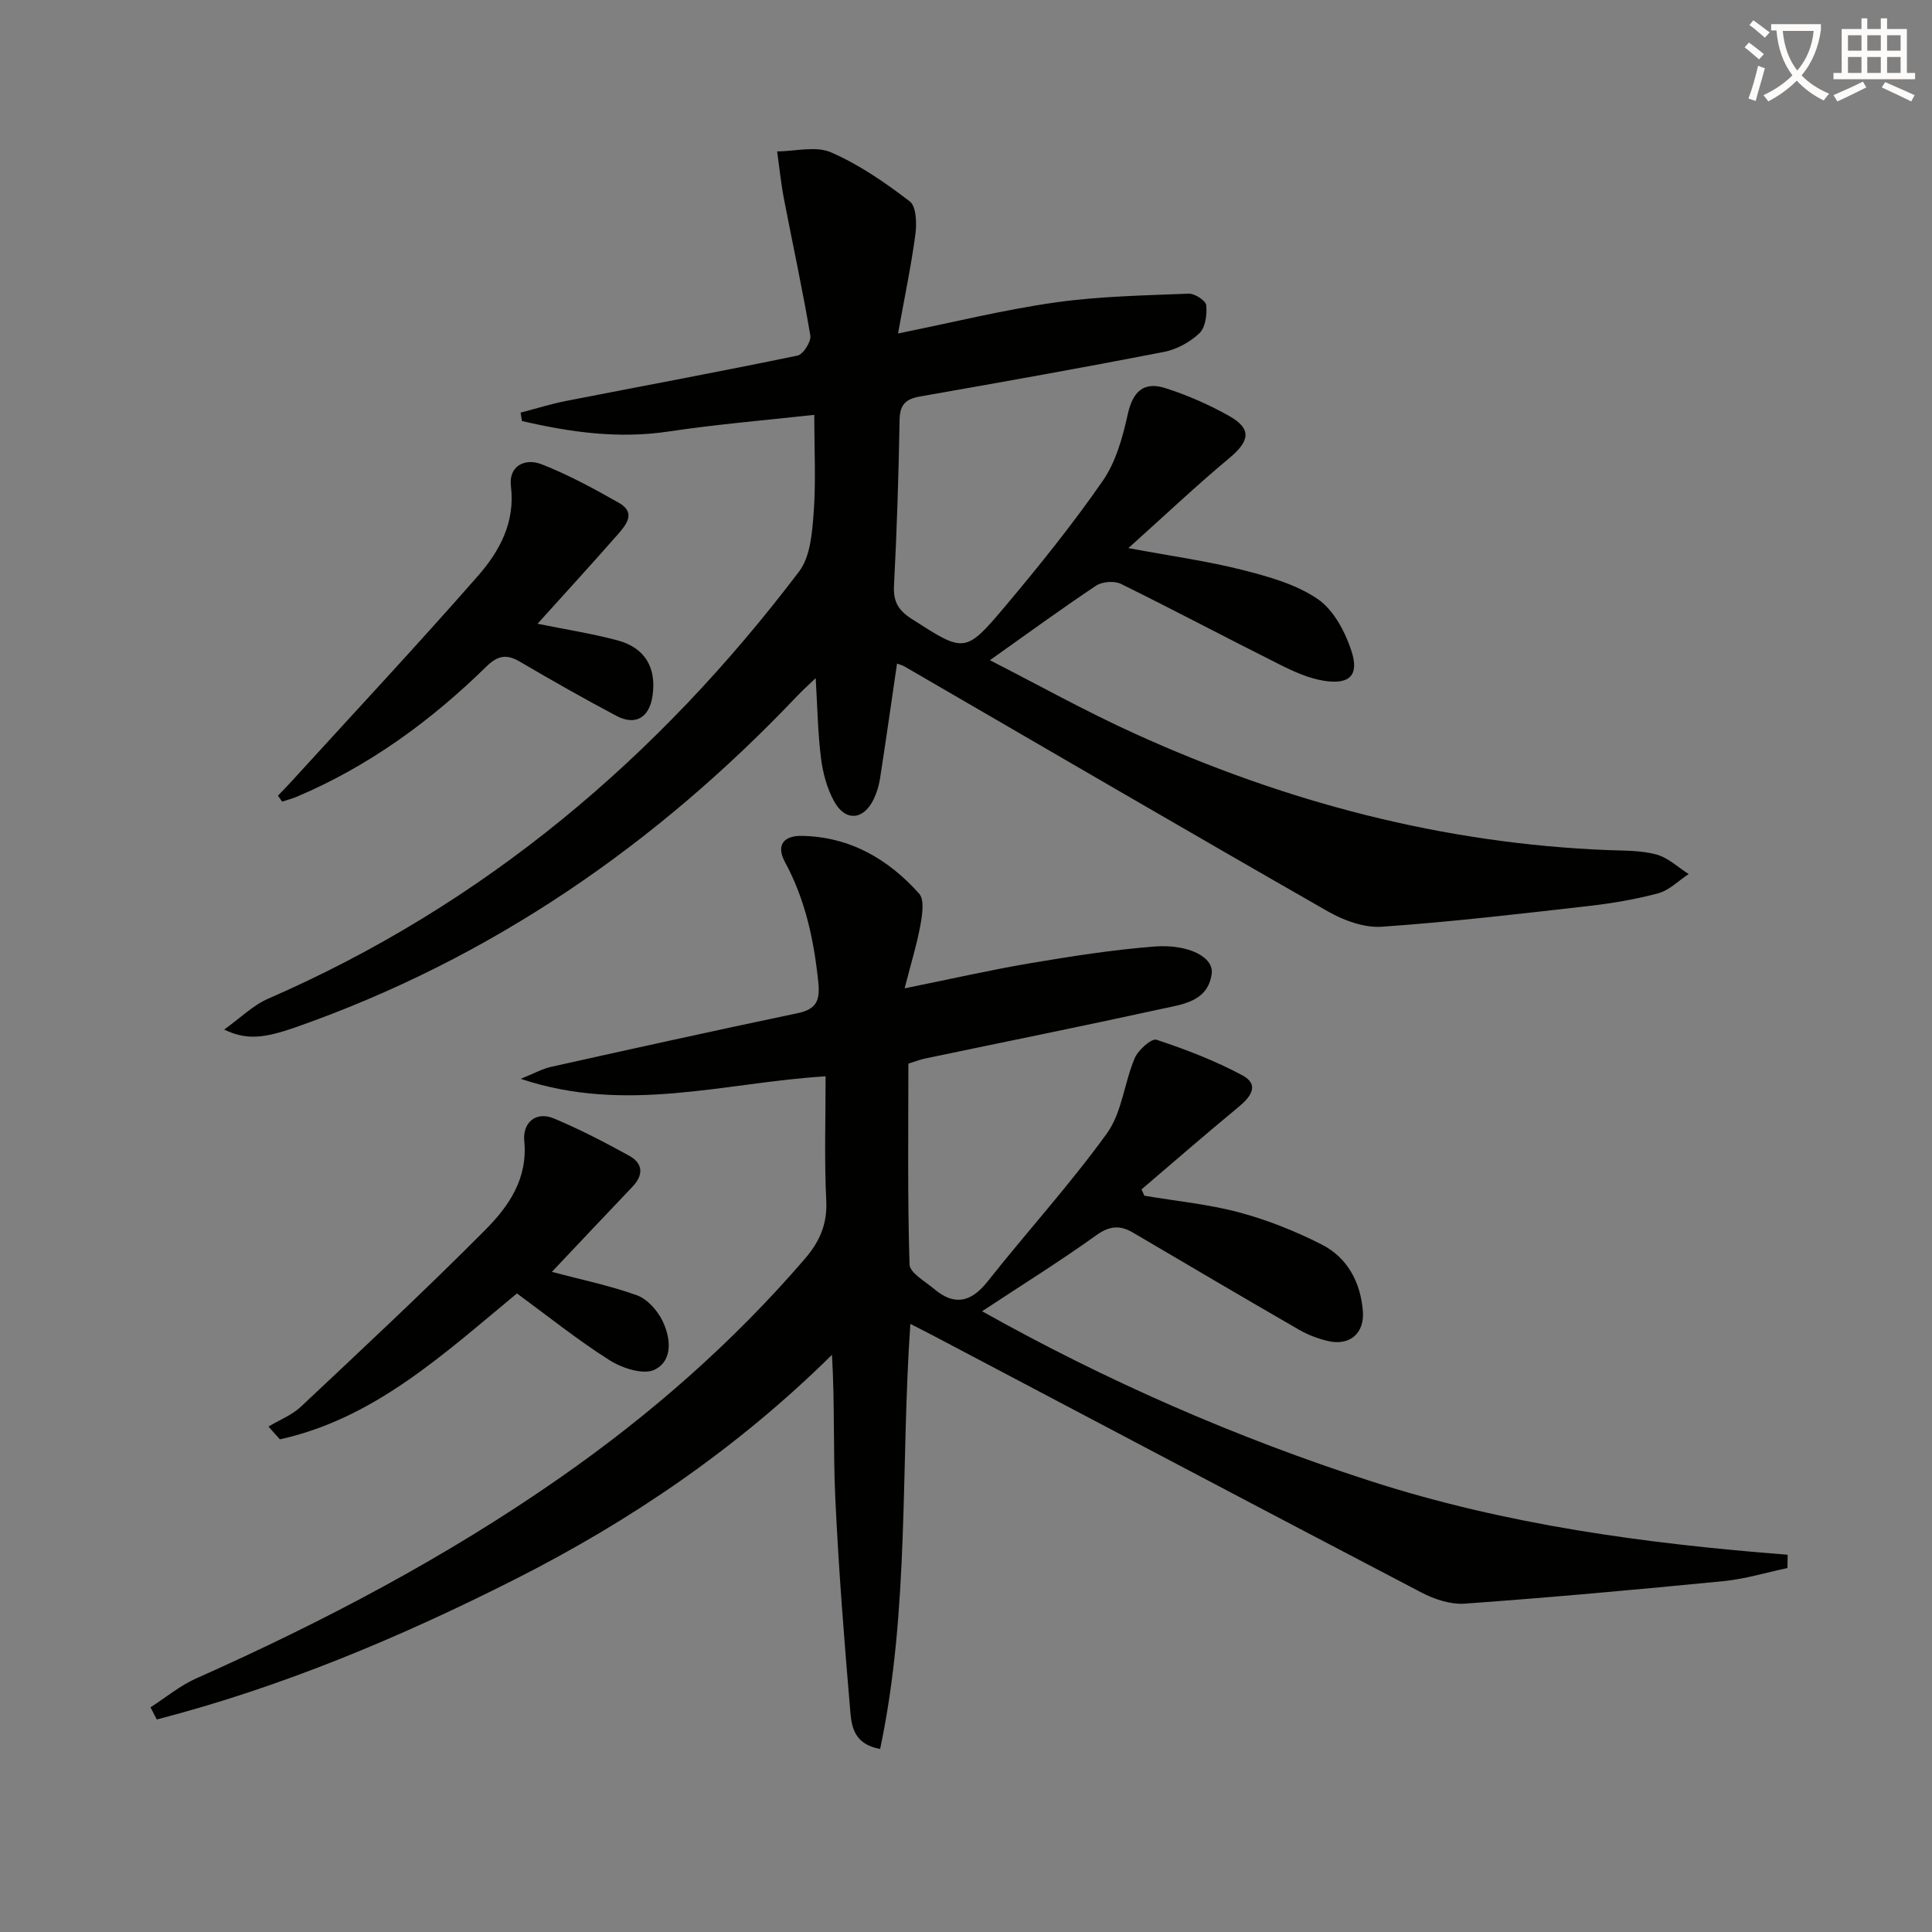
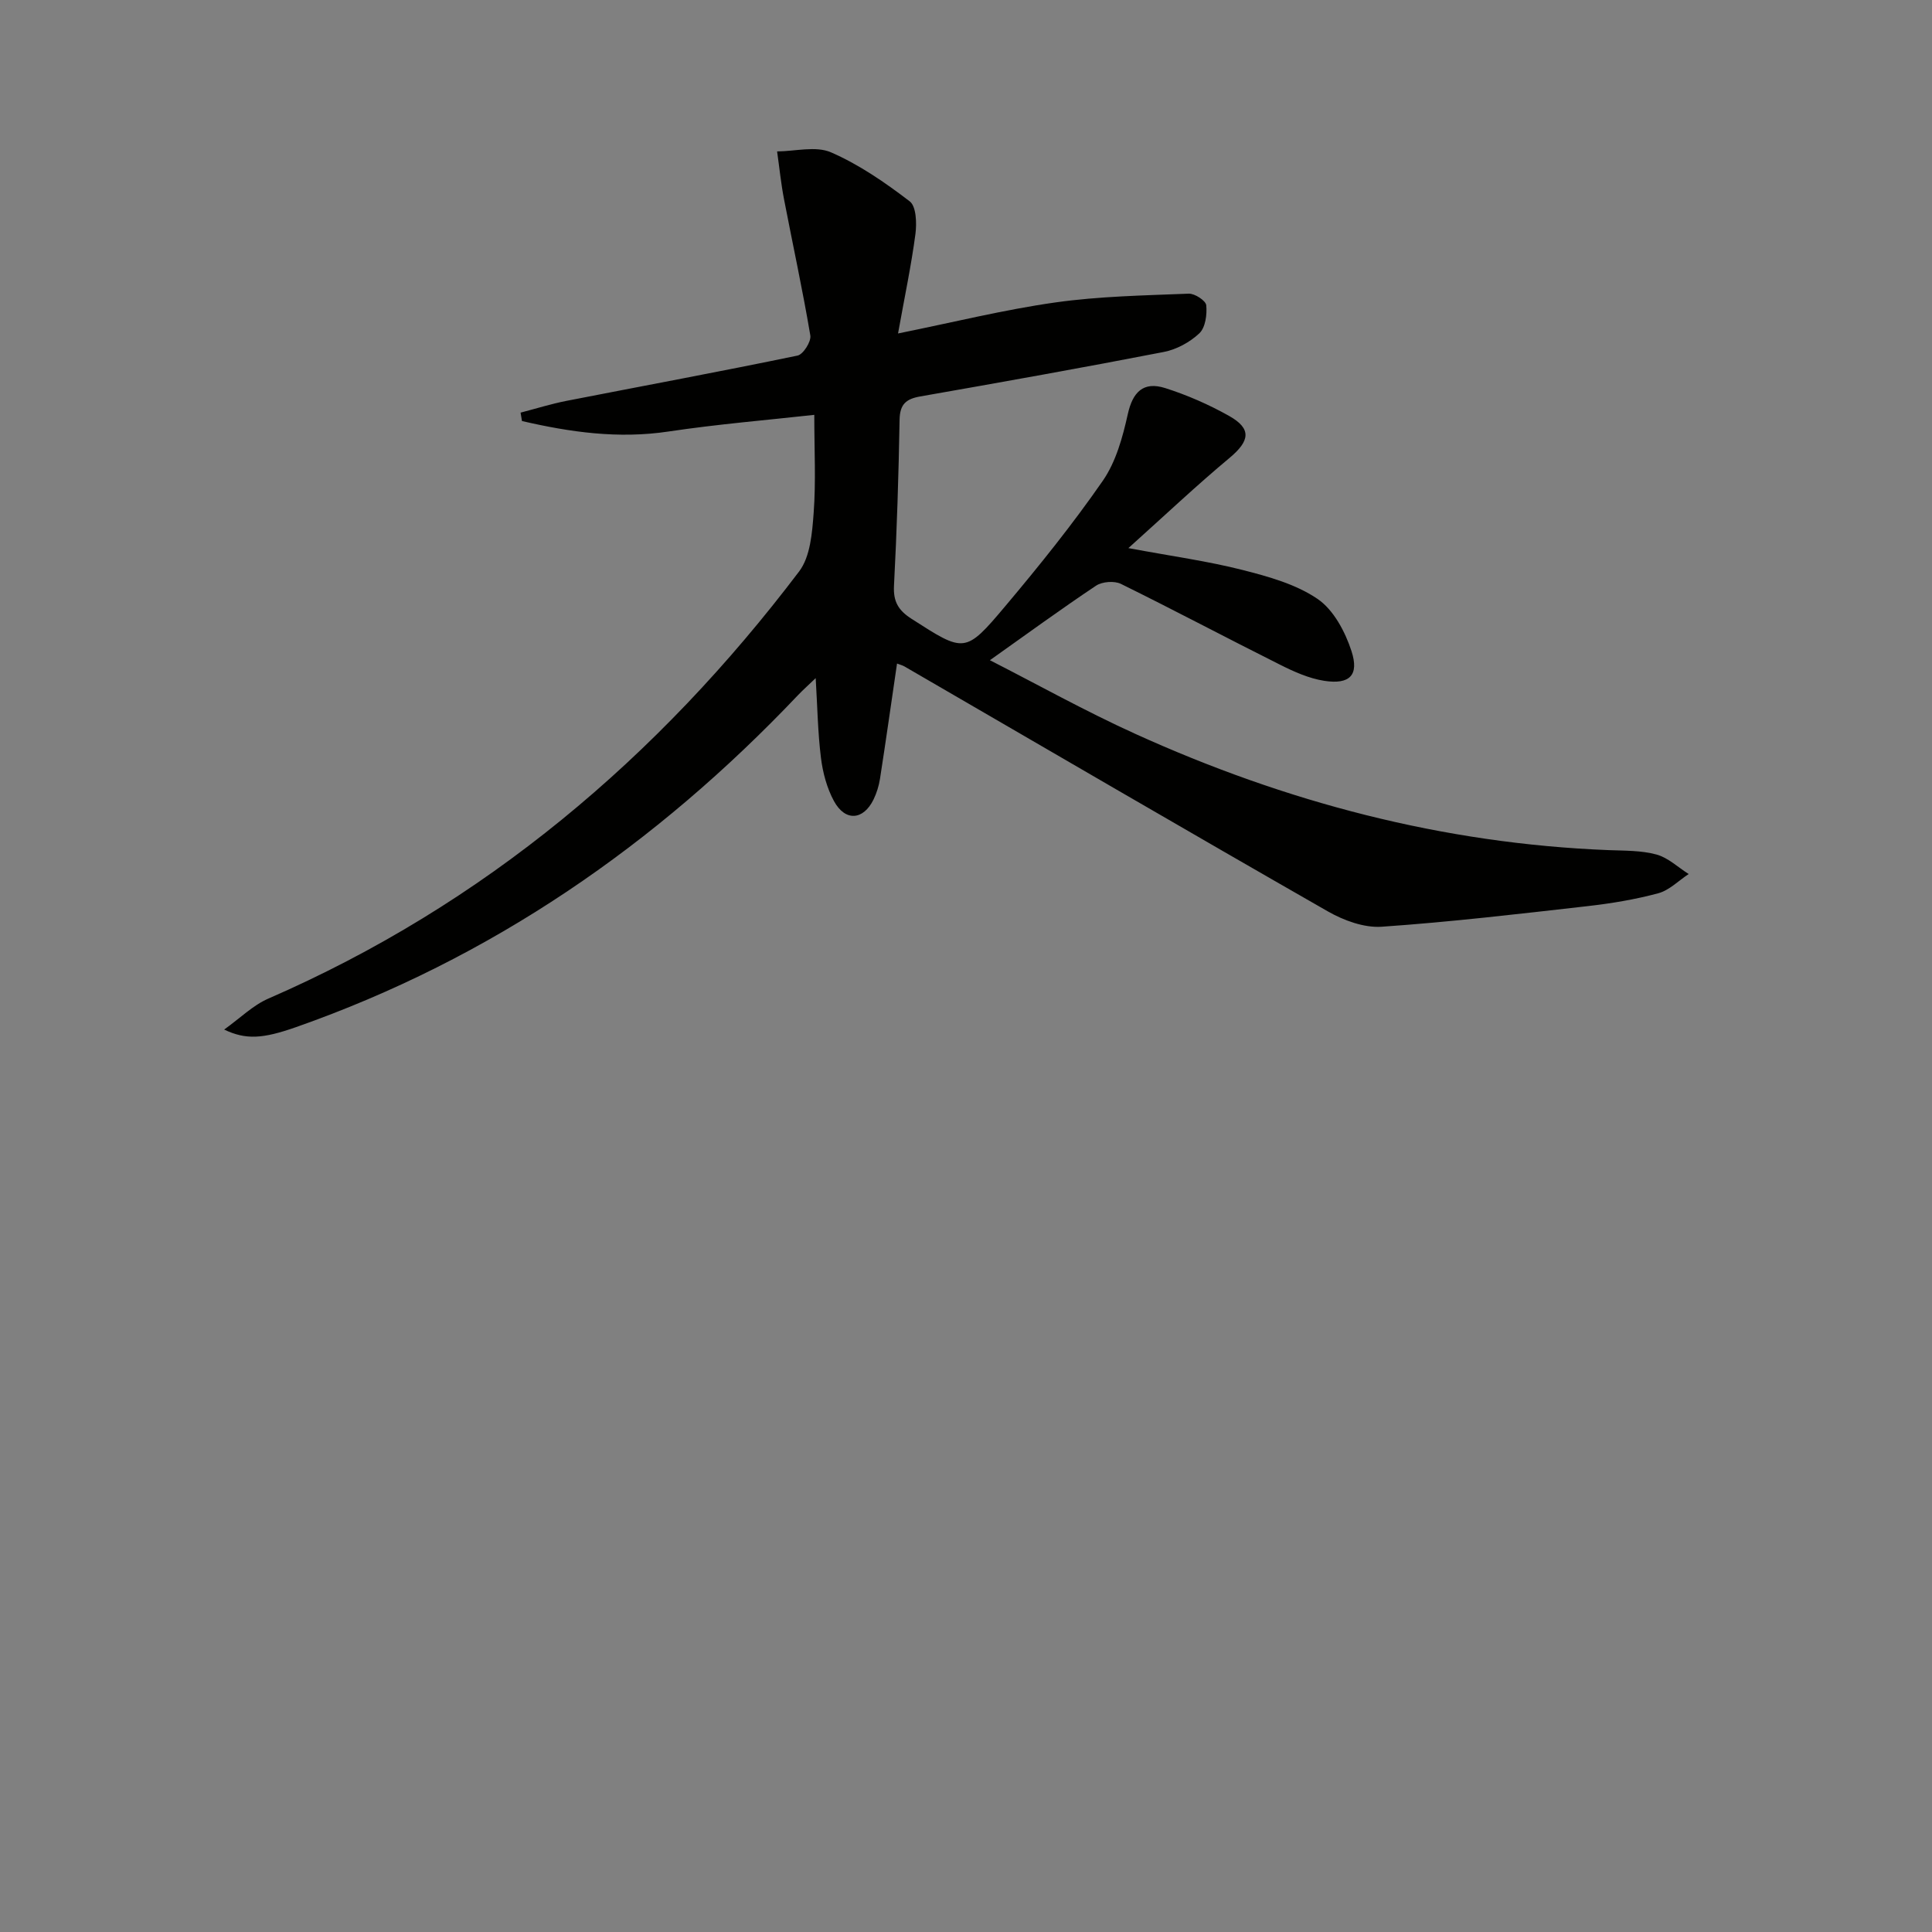
<svg xmlns="http://www.w3.org/2000/svg" enable-background="new 0 0 400 400" viewBox="0 0 400 400">
  <rect x="0" y="0" width="400" height="400" fill="#808080" stroke="none" />
-   <path d="m362.1 8.8c1.1.8 2.1 1.6 3.1 2.4l-1 1.1c-1.3-1.1-2.3-2-3-2.5zm1.9 4.8c.5.2.9.4 1.4.5-.6 2.3-1.3 4.5-1.9 6.8l-1.5-.5c.8-2.1 1.4-4.3 2-6.8zm-1-9.4c1.3.9 2.4 1.8 3.4 2.5l-1 1.1c-1.4-1.2-2.4-2.1-3.2-2.6zm3.7 2.2v-1.4h10.3v1.2c-.5 3.6-1.8 6.8-4 9.4 1.5 1.6 3.4 2.8 5.7 3.8-.3.4-.7.8-1.1 1.4-2.3-1.1-4.1-2.5-5.6-4.1-1.6 1.6-3.6 3.1-5.9 4.3-.3-.5-.7-.9-1-1.3 2.4-1.1 4.4-2.5 6-4.1-1.9-2.5-3-5.6-3.3-9.3h-1.1zm8.8 0h-6.4c.3 3.3 1.3 6 3 8.2 2-2.3 3.1-5.1 3.4-8.2z" fill="#fcfbfa" />
-   <path d="m385.3 3.8h1.3v2.2h2.8v-2.2h1.3v2.2h4.1v9.1h1.7v1.3h-16.9v-1.3h1.7v-9.1h4.1v-2.2zm.4 13.1.7 1.2c-1.8.9-3.8 1.9-6 2.9-.2-.4-.5-.8-.8-1.3 2.3-1 4.3-1.9 6.1-2.8zm-3.1-6.4h2.8v-3.2h-2.8zm0 4.6h2.8v-3.3h-2.8zm4-4.6h2.8v-3.2h-2.8zm0 4.6h2.8v-3.3h-2.8zm3.7 1.9c2.1.9 4.1 1.8 6.1 2.7l-.7 1.3c-2.2-1.1-4.2-2-6.1-2.9zm3.2-9.7h-2.8v3.2h2.8zm-2.8 7.8h2.8v-3.3h-2.8z" fill="#fcfbfa" />
  <g fill="#010100">
-     <path d="m170.93 222.84c-20.98 1.29-41.28 7.84-63.12.52 2.85-1.15 4.48-2.08 6.24-2.47 16.99-3.78 33.99-7.54 51.03-11.11 3.99-.83 4.74-2.62 4.33-6.54-.91-8.69-2.69-17.01-6.89-24.76-1.92-3.54-.21-5.49 3.49-5.42 9.93.17 17.88 4.79 24.29 11.96 1.13 1.26.65 4.37.26 6.51-.72 3.97-1.93 7.86-3.27 13.1 9.62-1.95 17.81-3.82 26.08-5.22 8.49-1.43 17.03-2.77 25.61-3.44 7.08-.55 12.35 2.2 11.89 5.63-.78 5.84-6.19 6.36-10.57 7.32-16.2 3.55-32.47 6.82-48.7 10.22-1.11.23-2.18.66-3.53 1.07 0 13.94-.19 27.77.24 41.57.05 1.75 3.23 3.51 5.1 5.09 4.23 3.57 7.67 2.74 11.09-1.59 8.14-10.29 17.03-20.03 24.69-30.65 3.11-4.31 3.57-10.45 5.74-15.55.72-1.69 3.48-4.15 4.51-3.81 6.08 2.01 12.14 4.33 17.77 7.36 3.65 1.97 1.75 4.47-.83 6.6-6.76 5.57-13.37 11.33-20.04 17.02.2.44.4.87.59 1.31 6.56 1.11 13.25 1.75 19.65 3.46 5.86 1.57 11.62 3.88 17.04 6.63 5.38 2.73 8.08 7.84 8.55 13.83.36 4.62-2.78 7.22-7.25 6.16-2.05-.49-4.12-1.26-5.95-2.32-11.49-6.63-22.92-13.37-34.36-20.1-2.7-1.59-4.85-1.47-7.63.52-7.54 5.41-15.44 10.32-23.65 15.74 25.63 14.37 52.49 26.15 80.58 35.21 27.97 9.02 56.92 12.93 86.21 15.2-.02.92-.03 1.84-.05 2.76-4.42.93-8.79 2.27-13.26 2.71-17.83 1.75-35.68 3.37-53.55 4.66-2.94.21-6.3-.91-8.99-2.32-33.74-17.63-67.4-35.43-101.07-53.18-1.44-.76-2.89-1.48-4.72-2.42-2.05 29.53-.12 58.98-6.26 88.01-5.39-.98-5.91-4.66-6.17-7.72-1.26-14.73-2.42-29.47-3.11-44.23-.46-9.76-.09-19.57-.69-29.66-19.49 19.25-41.6 34.34-65.69 46.51-23.8 12.03-48.3 22.31-74.1 28.99-.43-.84-.87-1.68-1.3-2.52 3.15-2.02 6.1-4.49 9.48-5.99 26.34-11.73 51.77-25.1 75.45-41.64 18.65-13.03 35.64-27.91 50.51-45.18 3.1-3.6 4.7-7.2 4.47-12.07-.42-8.26-.14-16.58-.14-25.76z" />
    <path d="m185.72 137.38c-1.2 8.17-2.31 16.03-3.53 23.88-.23 1.46-.69 2.94-1.33 4.26-2.11 4.32-5.87 4.61-8.2.33-1.46-2.69-2.31-5.88-2.69-8.94-.65-5.22-.73-10.51-1.09-16.51-1.3 1.25-2.55 2.36-3.7 3.56-29.33 30.92-63.51 54.52-103.9 68.7-6.89 2.42-10.36 2.65-14.87.5 3.34-2.39 5.95-5.01 9.1-6.39 44.74-19.47 80.7-49.86 109.95-88.47 2.32-3.07 2.69-7.99 3-12.12.48-6.43.13-12.92.13-20.29-9.63 1.07-19.96 1.92-30.18 3.45-10.4 1.56-20.37.14-30.34-2.17-.1-.58-.19-1.16-.29-1.74 3.16-.82 6.28-1.8 9.48-2.43 15.96-3.12 31.95-6.08 47.86-9.38 1.17-.24 2.86-2.9 2.65-4.16-1.59-9.45-3.64-18.82-5.45-28.23-.63-3.26-.96-6.58-1.43-9.88 3.75-.02 8.01-1.18 11.16.19 5.82 2.53 11.22 6.26 16.3 10.15 1.36 1.04 1.47 4.53 1.18 6.76-.86 6.51-2.23 12.96-3.6 20.59 11.59-2.34 21.99-4.93 32.55-6.42 9.12-1.29 18.41-1.45 27.64-1.82 1.24-.05 3.53 1.45 3.62 2.4.19 1.93-.17 4.62-1.43 5.81-1.95 1.84-4.72 3.35-7.36 3.86-16.77 3.26-33.6 6.26-50.43 9.21-2.92.51-4.21 1.61-4.27 4.79-.2 11.48-.56 22.95-1.16 34.42-.17 3.29.93 5.09 3.62 6.82 10.96 7.03 11.1 7.28 19.43-2.62 7.06-8.39 13.95-16.96 20.19-25.96 2.72-3.93 4.11-9.02 5.17-13.79 1-4.5 3.16-6.85 7.75-5.39 4.56 1.45 9.03 3.41 13.2 5.75 4.74 2.66 4.33 5.18.12 8.7-6.83 5.69-13.3 11.81-20.95 18.68 9.08 1.69 16.45 2.7 23.61 4.52 5.39 1.37 11.09 2.95 15.57 6.01 3.31 2.26 5.71 6.79 7.01 10.79 1.63 5.01-.39 6.96-5.62 6.16-3.18-.49-6.31-1.9-9.23-3.37-10.99-5.5-21.85-11.27-32.88-16.7-1.36-.67-3.87-.48-5.14.36-7.27 4.85-14.33 10.01-21.99 15.44 9.69 4.94 19.68 10.52 30.06 15.23 31.15 14.14 63.73 22.75 98.06 24.09 3.32.13 6.74.05 9.89.91 2.41.66 4.45 2.64 6.66 4.04-2.09 1.37-4 3.36-6.29 3.98-4.79 1.29-9.74 2.11-14.68 2.67-14.17 1.61-28.35 3.28-42.58 4.26-3.65.25-7.87-1.3-11.16-3.18-29.3-16.76-58.45-33.77-87.65-50.71-.42-.24-.91-.36-1.54-.6z" />
-     <path d="m55.58 295.36c2.27-1.37 4.87-2.38 6.75-4.15 12.83-12.06 25.72-24.07 38.13-36.56 4.85-4.88 8.86-10.6 8.08-18.49-.34-3.5 2.21-6.26 6.23-4.56 5.31 2.24 10.46 4.9 15.51 7.69 2.89 1.6 2.98 3.99.64 6.44-5.5 5.76-10.95 11.56-16.66 17.6 6.07 1.61 11.97 2.82 17.59 4.84 2.14.77 4.21 3.08 5.27 5.21 1.76 3.56 2.28 8.29-1.59 10.2-2.28 1.13-6.71-.3-9.31-1.95-6.69-4.23-12.9-9.23-19.19-13.84-15.36 12.71-29.56 25.9-49.08 30.21-.79-.87-1.58-1.76-2.37-2.64z" />
-     <path d="m57.55 164.73c.96-1 1.93-1.98 2.86-3.01 12.88-14.13 25.94-28.11 38.54-42.48 4.47-5.11 7.75-11.06 6.83-18.61-.51-4.18 2.95-5.85 6.35-4.51 5.54 2.17 10.84 5.05 16.03 8 3.62 2.05 1.44 4.59-.3 6.58-5.37 6.12-10.88 12.13-16.57 18.44 5.75 1.17 11.21 2.02 16.52 3.43 5.77 1.53 8.17 5.72 7.27 11.61-.67 4.41-3.54 6.11-7.46 4.03-6.75-3.58-13.4-7.35-19.99-11.22-2.75-1.62-4.58-1.28-6.92 1-11.48 11.25-24.31 20.62-39.21 26.94-1 .42-2.06.7-3.09 1.04-.28-.42-.57-.83-.86-1.24z" />
  </g>
</svg>